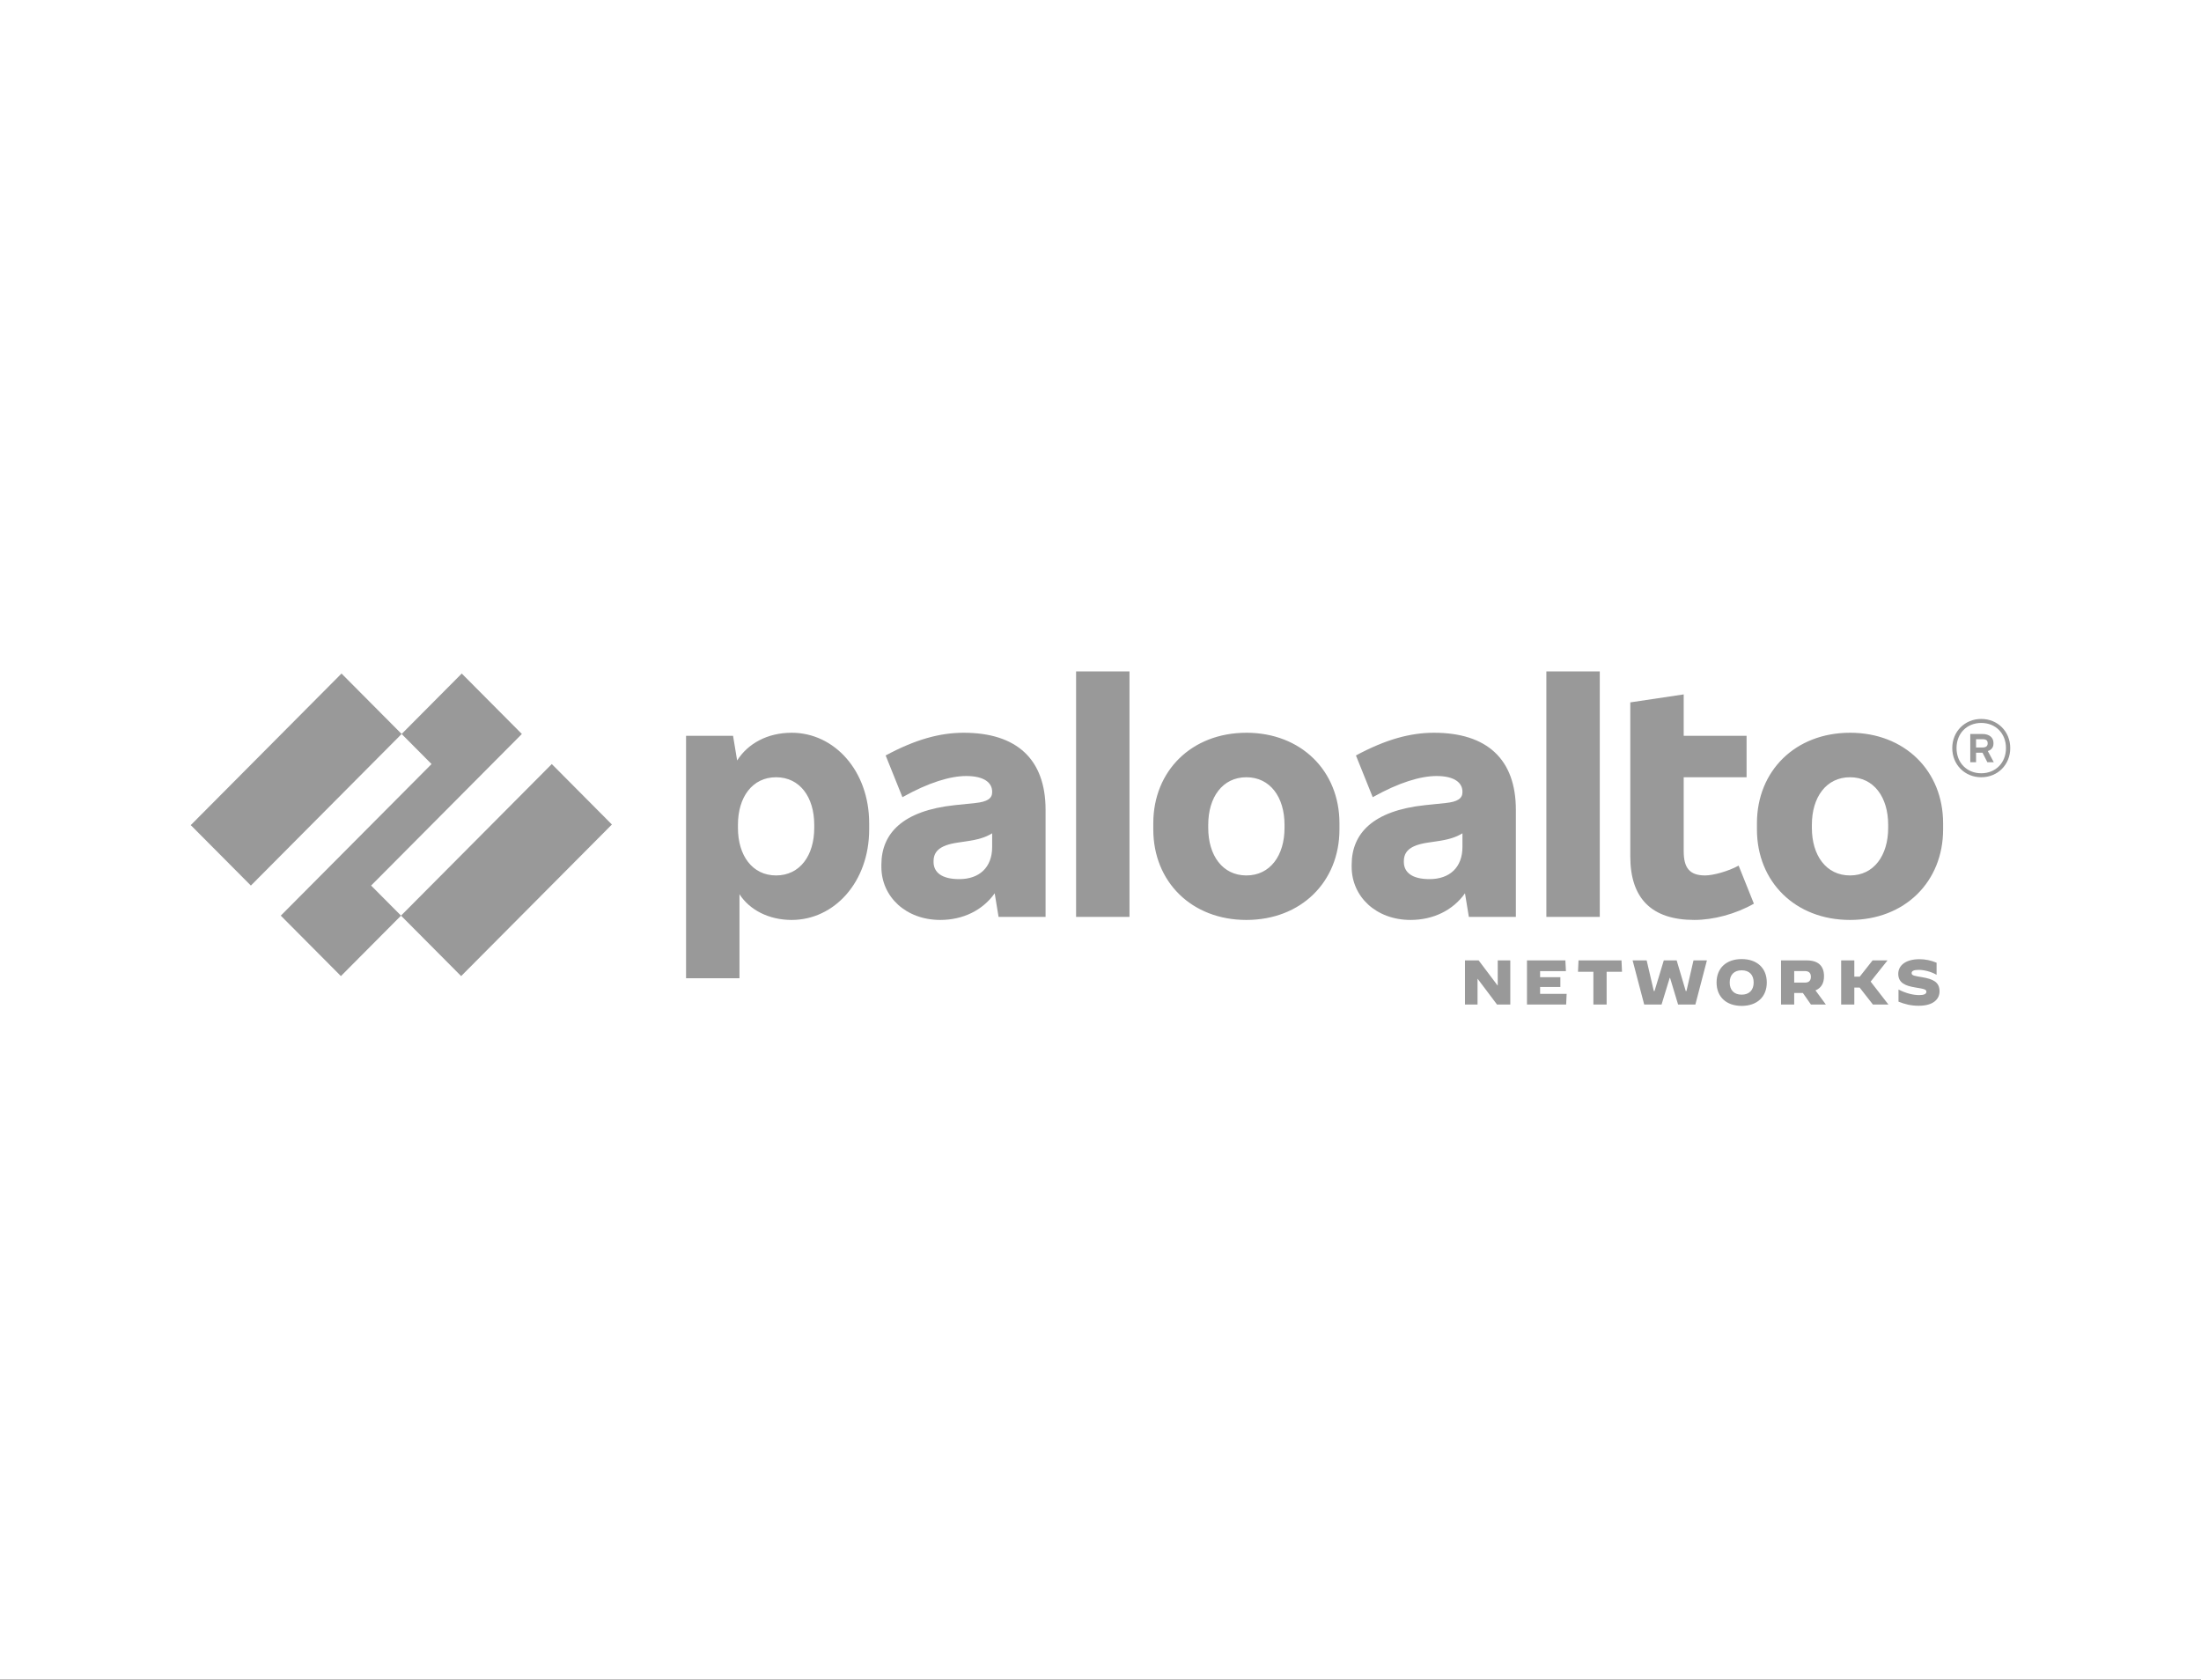
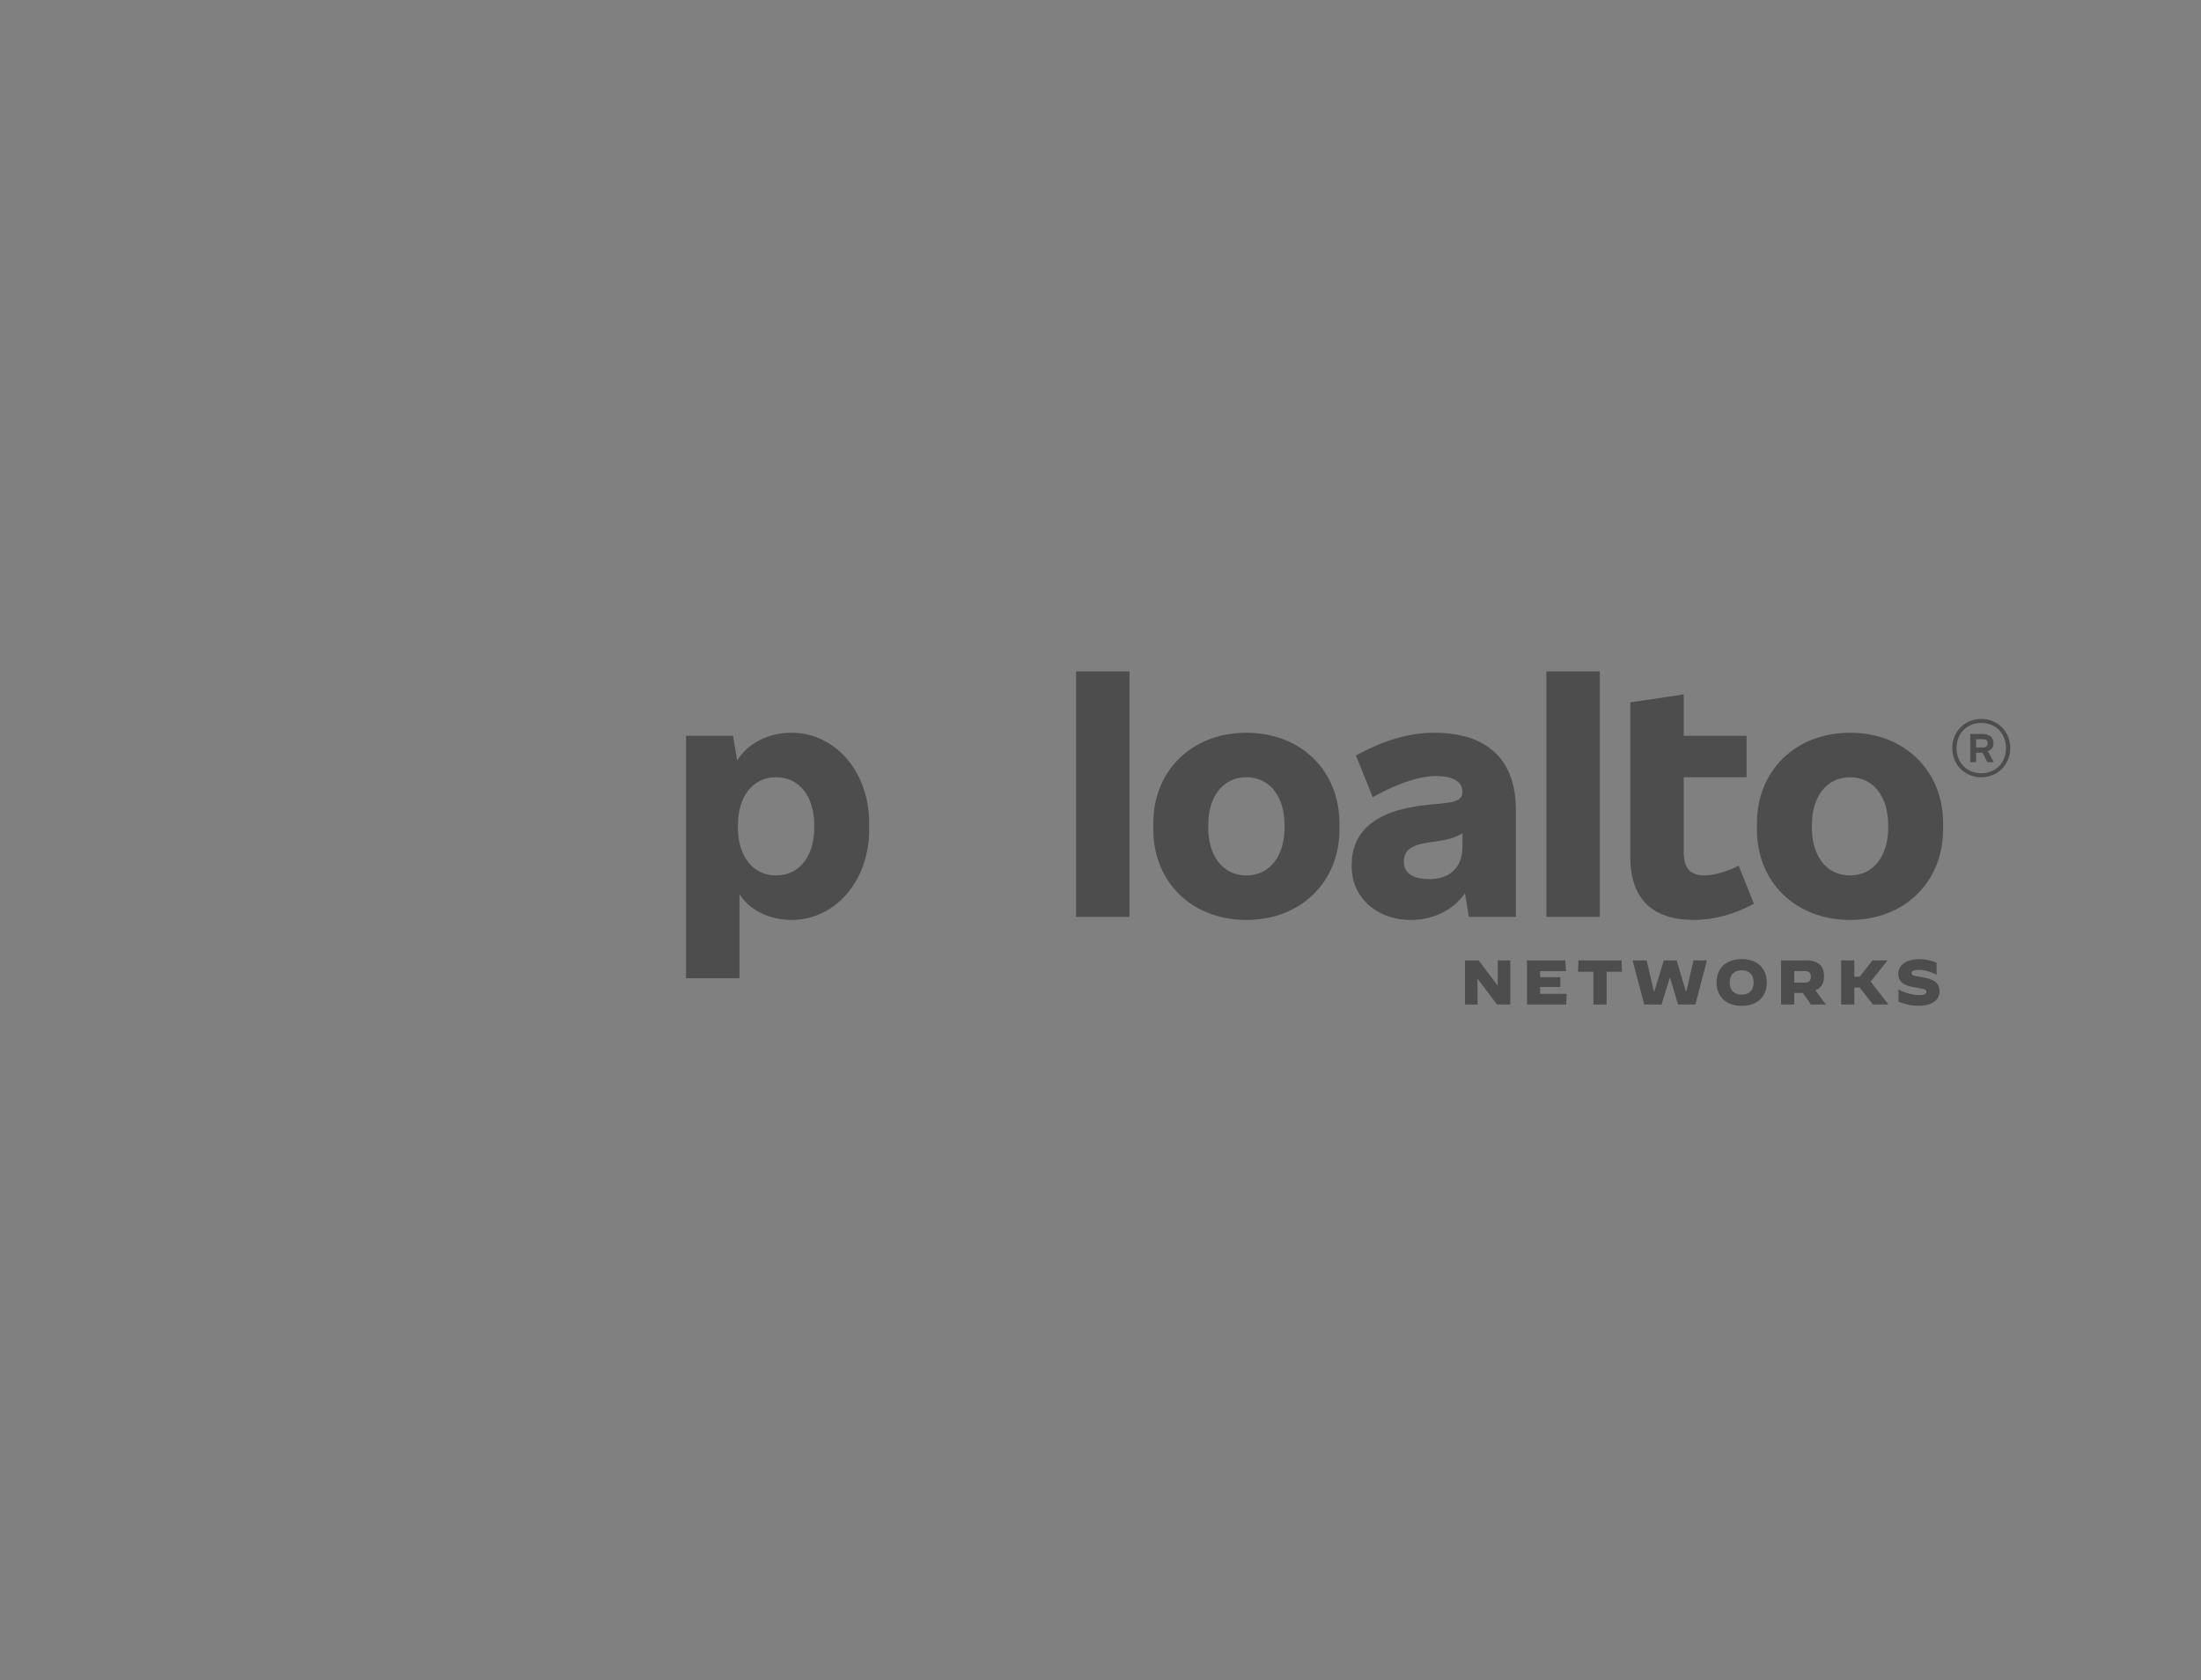
<svg xmlns="http://www.w3.org/2000/svg" width="600" height="458" viewBox="0 0 600 458" fill="none">
  <rect x="0" y="0" width="600" height="458" fill="#808080" stroke="none" />
-   <rect width="600" height="457.803" fill="white" />
-   <path fill-rule="evenodd" clip-rule="evenodd" d="M261.482 239.624C256.738 239.624 254.493 237.785 254.493 234.94V234.772C254.493 232.264 255.907 230.424 261.065 229.67L263.312 229.336C266.593 228.876 268.614 228.267 270.467 227.138V230.843C270.467 236.445 266.972 239.624 261.482 239.624ZM262.729 199.727C256.323 199.727 249.667 201.485 241.432 205.917L246.007 217.291C253.162 213.277 259.069 211.521 263.396 211.521C268.303 211.521 270.465 213.36 270.465 215.787V215.954C270.465 217.627 269.135 218.548 265.89 218.882L260.233 219.466C246.09 220.973 240.266 227.163 240.266 235.693V236.277C240.266 244.391 246.922 250.748 256.323 250.748C262.512 250.748 267.891 248.121 271.158 243.483L272.213 249.912H285.026V220.723C285.026 206.922 277.121 199.729 262.729 199.729" fill="black" fill-opacity="0.4" />
-   <path fill-rule="evenodd" clip-rule="evenodd" d="M142.265 200.062L125.875 183.586L109.488 200.062L117.64 208.259L76.542 249.577L92.931 266.054L109.321 249.577L101.167 241.38L142.265 200.062ZM52 224.904L68.389 241.38L109.486 200.062L93.097 183.586L52 224.904ZM109.321 249.577L125.71 266.054L166.807 224.737L150.418 208.259L109.321 249.577Z" fill="black" fill-opacity="0.4" />
  <path fill-rule="evenodd" clip-rule="evenodd" d="M293.344 249.912H307.903V183H293.344V249.912ZM221.966 225.656C221.966 233.183 218.055 238.62 211.565 238.62C205.076 238.62 201.166 233.183 201.166 225.656V224.819C201.166 217.292 205.076 211.856 211.565 211.856C218.055 211.856 221.964 217.292 221.964 224.819V225.656H221.966ZM215.808 199.729C209.189 199.729 203.876 202.673 200.948 207.284L199.835 200.565H187.022V266.642H201.583V243.737C204.353 248.033 209.597 250.75 215.807 250.75C227.456 250.75 236.94 240.378 236.94 226.076V224.4C236.94 210.098 227.456 199.726 215.808 199.726V199.729ZM514.722 225.656C514.722 233.183 510.813 238.62 504.322 238.62C497.833 238.62 493.923 233.183 493.923 225.656V224.819C493.923 217.292 497.833 211.856 504.322 211.856C510.813 211.856 514.722 217.292 514.722 224.819V225.656V225.656ZM504.322 199.729C489.432 199.729 478.948 210.1 478.948 224.403V226.076C478.948 240.378 489.432 250.75 504.322 250.75C519.214 250.75 529.698 240.378 529.698 226.076V224.4C529.698 210.098 519.214 199.726 504.322 199.726V199.729ZM538.68 201.485H540.43C541.425 201.485 541.843 201.819 541.843 202.572V202.655C541.843 203.325 541.425 203.742 540.43 203.742H538.68V201.485ZM543.425 202.739V202.488C543.425 201.067 542.342 200.062 540.43 200.062H537.102V207.757H538.68V205.163H540.442L541.759 207.757H543.509L541.884 204.713C542.872 204.411 543.423 203.67 543.423 202.739H543.425Z" fill="black" fill-opacity="0.4" />
  <path fill-rule="evenodd" clip-rule="evenodd" d="M540.097 210.769C536.187 210.769 533.358 207.924 533.358 203.91C533.358 199.895 536.187 197.052 540.097 197.052C544.006 197.052 546.836 199.895 546.836 203.91C546.836 207.924 544.006 210.769 540.097 210.769ZM540.097 195.964C535.606 195.964 532.194 199.394 532.194 203.91C532.194 208.427 535.606 211.856 540.097 211.856C544.588 211.856 548 208.427 548 203.91C548 199.392 544.588 195.964 540.097 195.964ZM421.544 249.912H436.105V183H421.544V249.912ZM464.807 238.62C460.564 238.62 458.984 236.53 458.984 232.013V211.856H476.123V200.564H458.984V189.273L444.422 191.448V233.435C444.422 244.893 450.245 250.748 461.894 250.748C467.051 250.748 473.125 249.159 478.117 246.316L473.959 235.944C471.044 237.533 466.971 238.62 464.807 238.62V238.62ZM389.683 239.624C384.94 239.624 382.694 237.785 382.694 234.94V234.772C382.694 232.264 384.109 230.424 389.266 229.67L391.513 229.336C394.794 228.876 396.814 228.267 398.668 227.138V230.843C398.668 236.445 395.174 239.624 389.683 239.624ZM390.93 199.727C384.525 199.727 377.869 201.485 369.634 205.917L374.209 217.291C381.364 213.277 387.27 211.521 391.598 211.521C396.505 211.521 398.667 213.36 398.667 215.787V215.954C398.667 217.627 397.336 218.548 394.092 218.882L388.435 219.466C374.292 220.973 368.468 227.163 368.468 235.693V236.277C368.468 244.391 375.124 250.748 384.525 250.748C390.712 250.748 396.093 248.121 399.36 243.483L400.414 249.912H413.228V220.723C413.228 206.922 405.323 199.729 390.93 199.729V199.727ZM350.166 225.656C350.166 233.183 346.255 238.62 339.767 238.62C333.278 238.62 329.368 233.183 329.368 225.656V224.819C329.368 217.292 333.278 211.856 339.767 211.856C346.255 211.856 350.166 217.292 350.166 224.819V225.656V225.656ZM339.765 199.729C324.873 199.729 314.391 210.1 314.391 224.403V226.076C314.391 240.378 324.873 250.75 339.765 250.75C354.657 250.75 365.138 240.378 365.138 226.076V224.4C365.138 210.098 354.657 199.726 339.765 199.726V199.729ZM399.358 261.776H403.088L408.238 268.606H408.29V261.776H411.711V273.816H408.101L402.832 266.815H402.78V273.816H399.358V261.776ZM416.261 261.776H426.731L426.871 264.7H419.838V266.352H425.361V269.018H419.838V270.893H427.074L426.936 273.816H416.261V261.776ZM434.363 264.873H430.171L430.307 261.776H442.024L442.164 264.873H437.972V273.816H434.363V264.873ZM445.056 261.776H448.884L450.835 270.136H451.026L453.555 261.776H457.065L459.544 270.136H459.733L461.649 261.776H465.309L462.161 273.816H457.457L455.268 266.557H455.165L452.94 273.816H448.218L445.056 261.776ZM478.055 267.796C478.055 265.715 476.858 264.477 474.786 264.477C472.718 264.477 471.522 265.715 471.522 267.797C471.522 269.878 472.718 271.117 474.772 271.117C476.838 271.117 478.055 269.877 478.055 267.796V267.796ZM467.944 267.796C467.944 263.875 470.595 261.415 474.786 261.415C478.976 261.415 481.631 263.875 481.631 267.796C481.631 271.718 478.978 274.177 474.786 274.177C470.595 274.177 467.944 271.718 467.944 267.796ZM492.03 267.83C493.228 267.83 493.655 267.16 493.655 266.248C493.655 265.336 493.228 264.683 492.03 264.683H489.106V267.83H492.03ZM485.515 261.776H492.495C495.676 261.776 497.233 263.289 497.233 266.094C497.233 268.02 496.446 269.328 494.904 269.947L497.744 273.816H493.674L491.467 270.652H489.106V273.816H485.514V261.776H485.515ZM501.903 261.776H505.494V266.214H506.966L510.472 261.776H514.51L514.529 261.794L509.945 267.555L514.785 273.799L514.767 273.816H510.575L506.95 269.19H505.494V273.816H501.903V261.776ZM517.537 273.025V269.723H517.556C519.558 270.738 521.508 271.237 523.2 271.237C524.484 271.237 525.137 270.927 525.137 270.325C525.137 269.723 524.709 269.569 522.142 269.156C519.335 268.708 517.472 267.866 517.472 265.44C517.472 263.188 519.437 261.449 523.287 261.449C524.826 261.449 526.437 261.777 527.922 262.413V265.681L527.908 265.698C526.487 264.871 524.57 264.357 523.032 264.357C521.664 264.357 521.113 264.685 521.113 265.233C521.113 265.939 521.951 266.009 524.057 266.369C526.864 266.851 528.727 267.642 528.727 270.188C528.727 272.166 527.256 274.143 523.032 274.143C520.941 274.143 519.283 273.714 517.537 273.025" fill="black" fill-opacity="0.4" />
</svg>